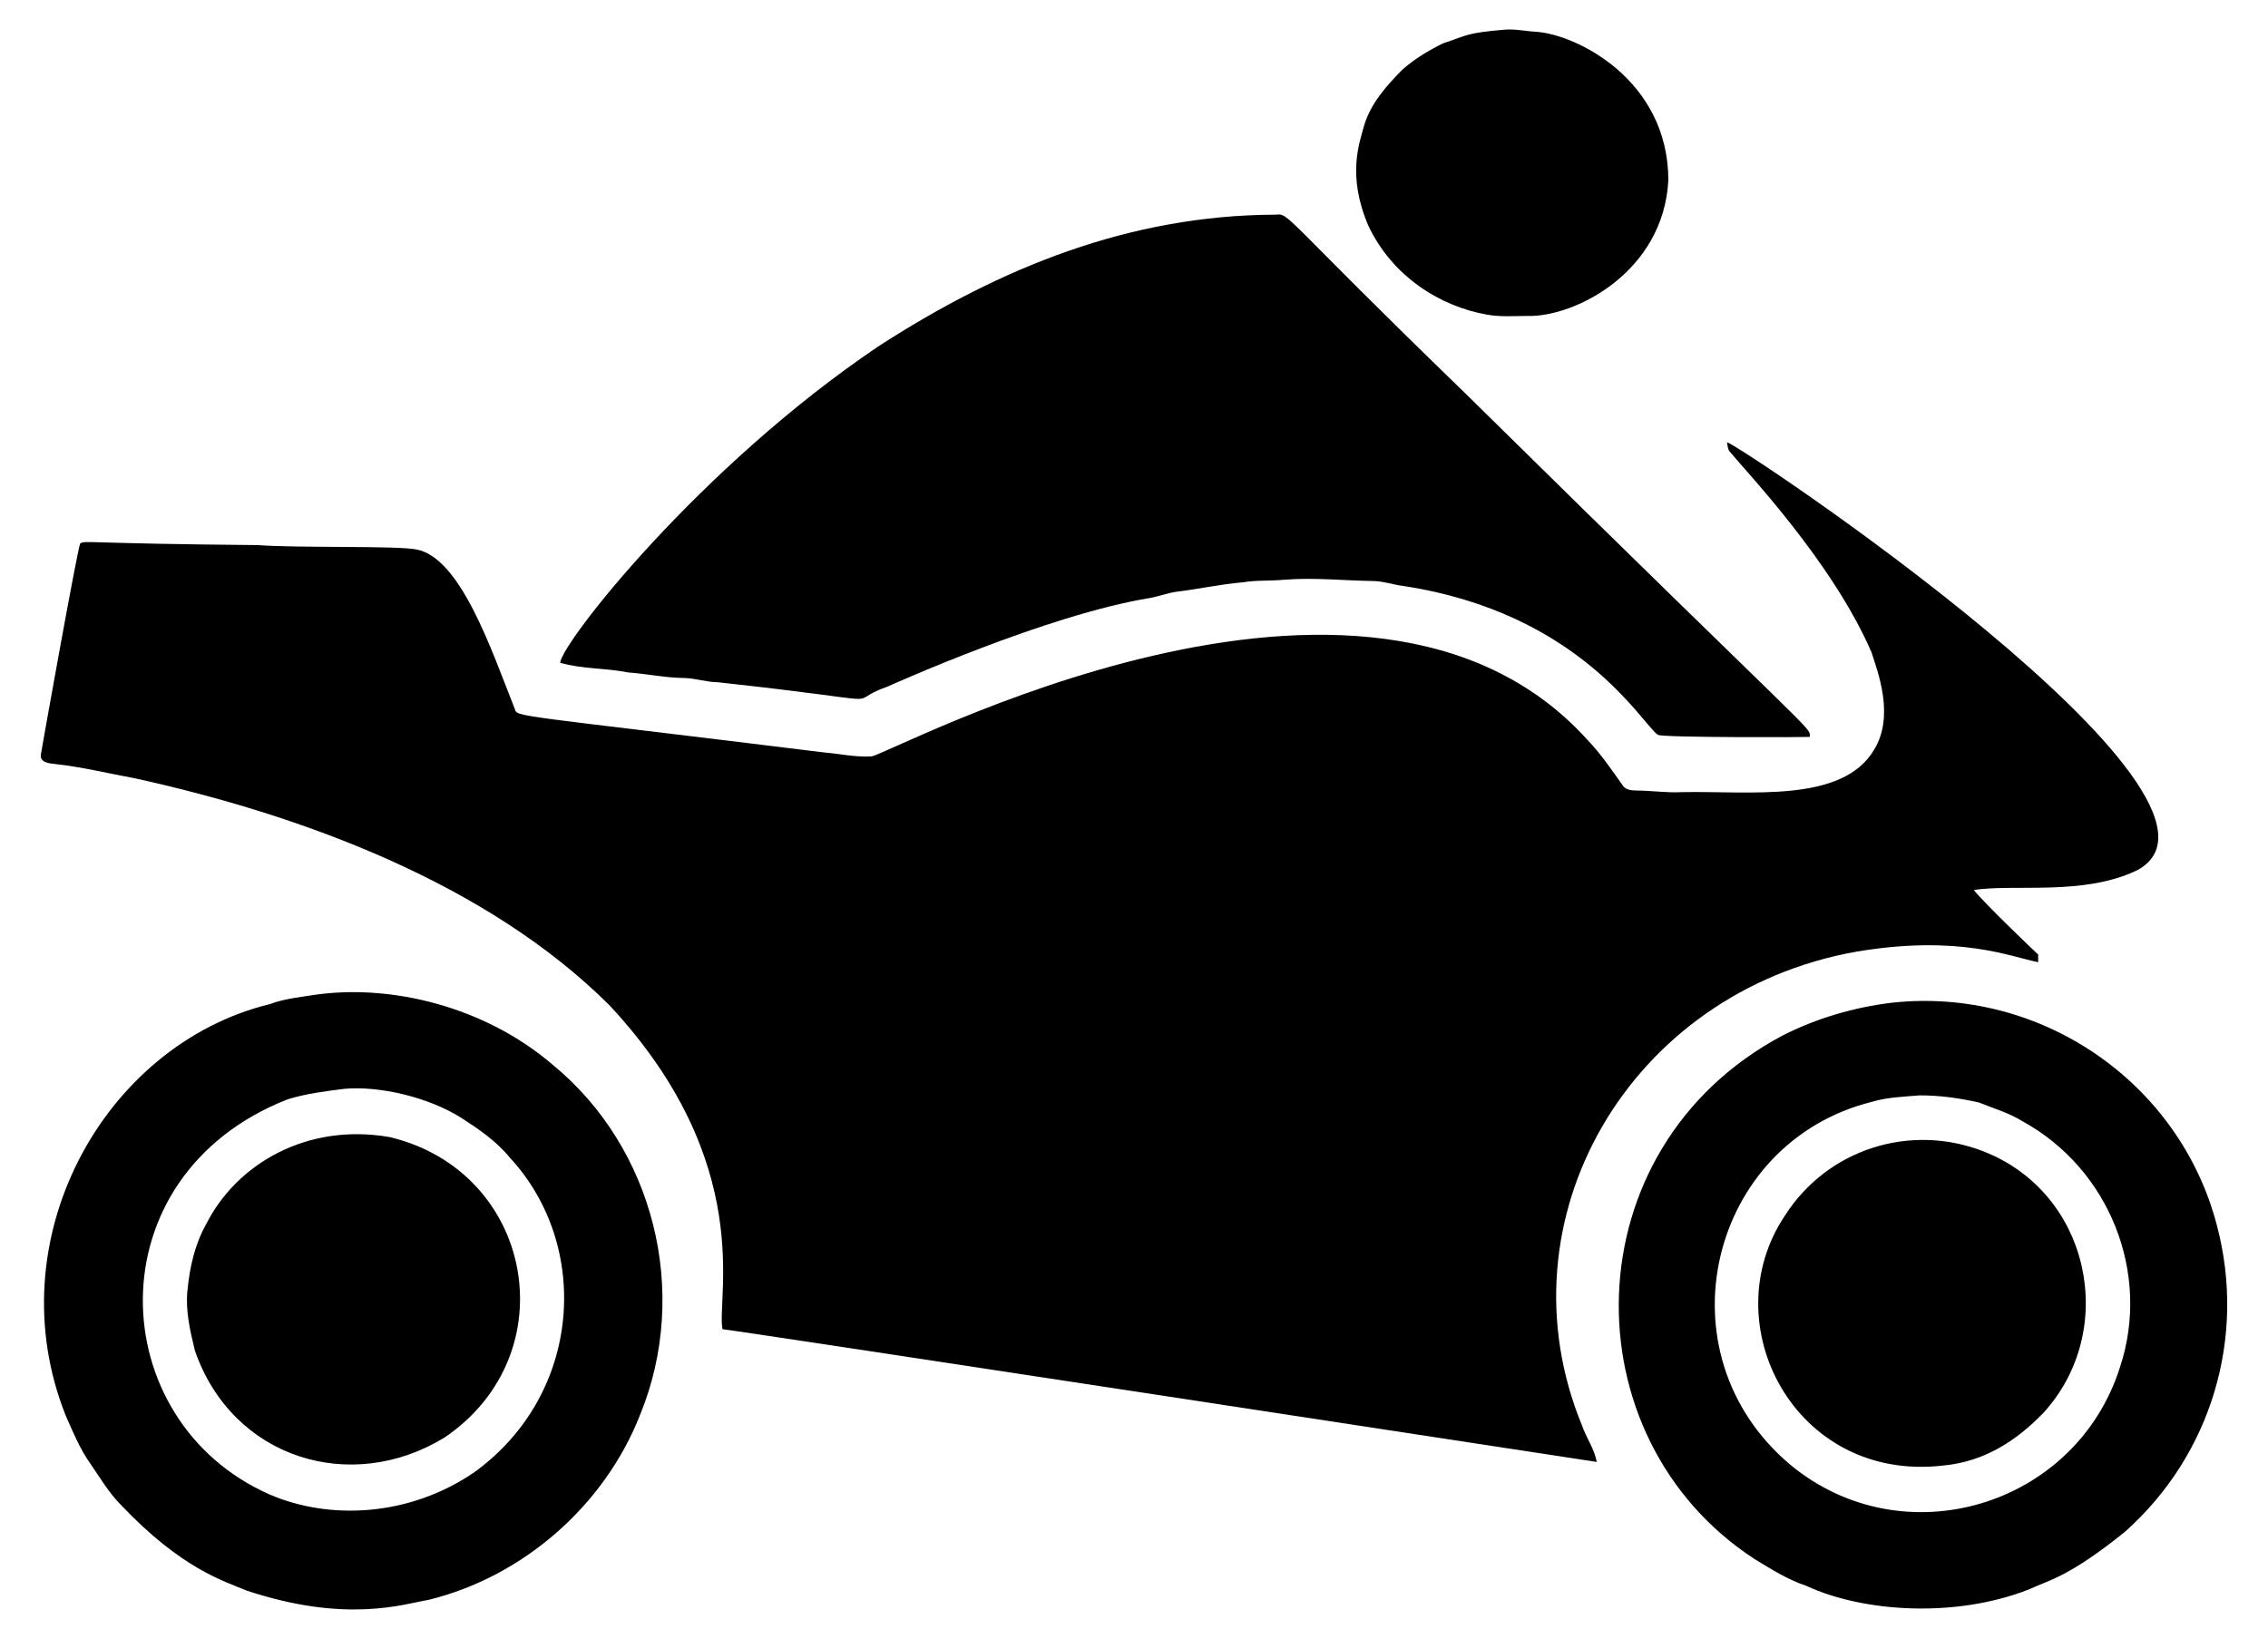
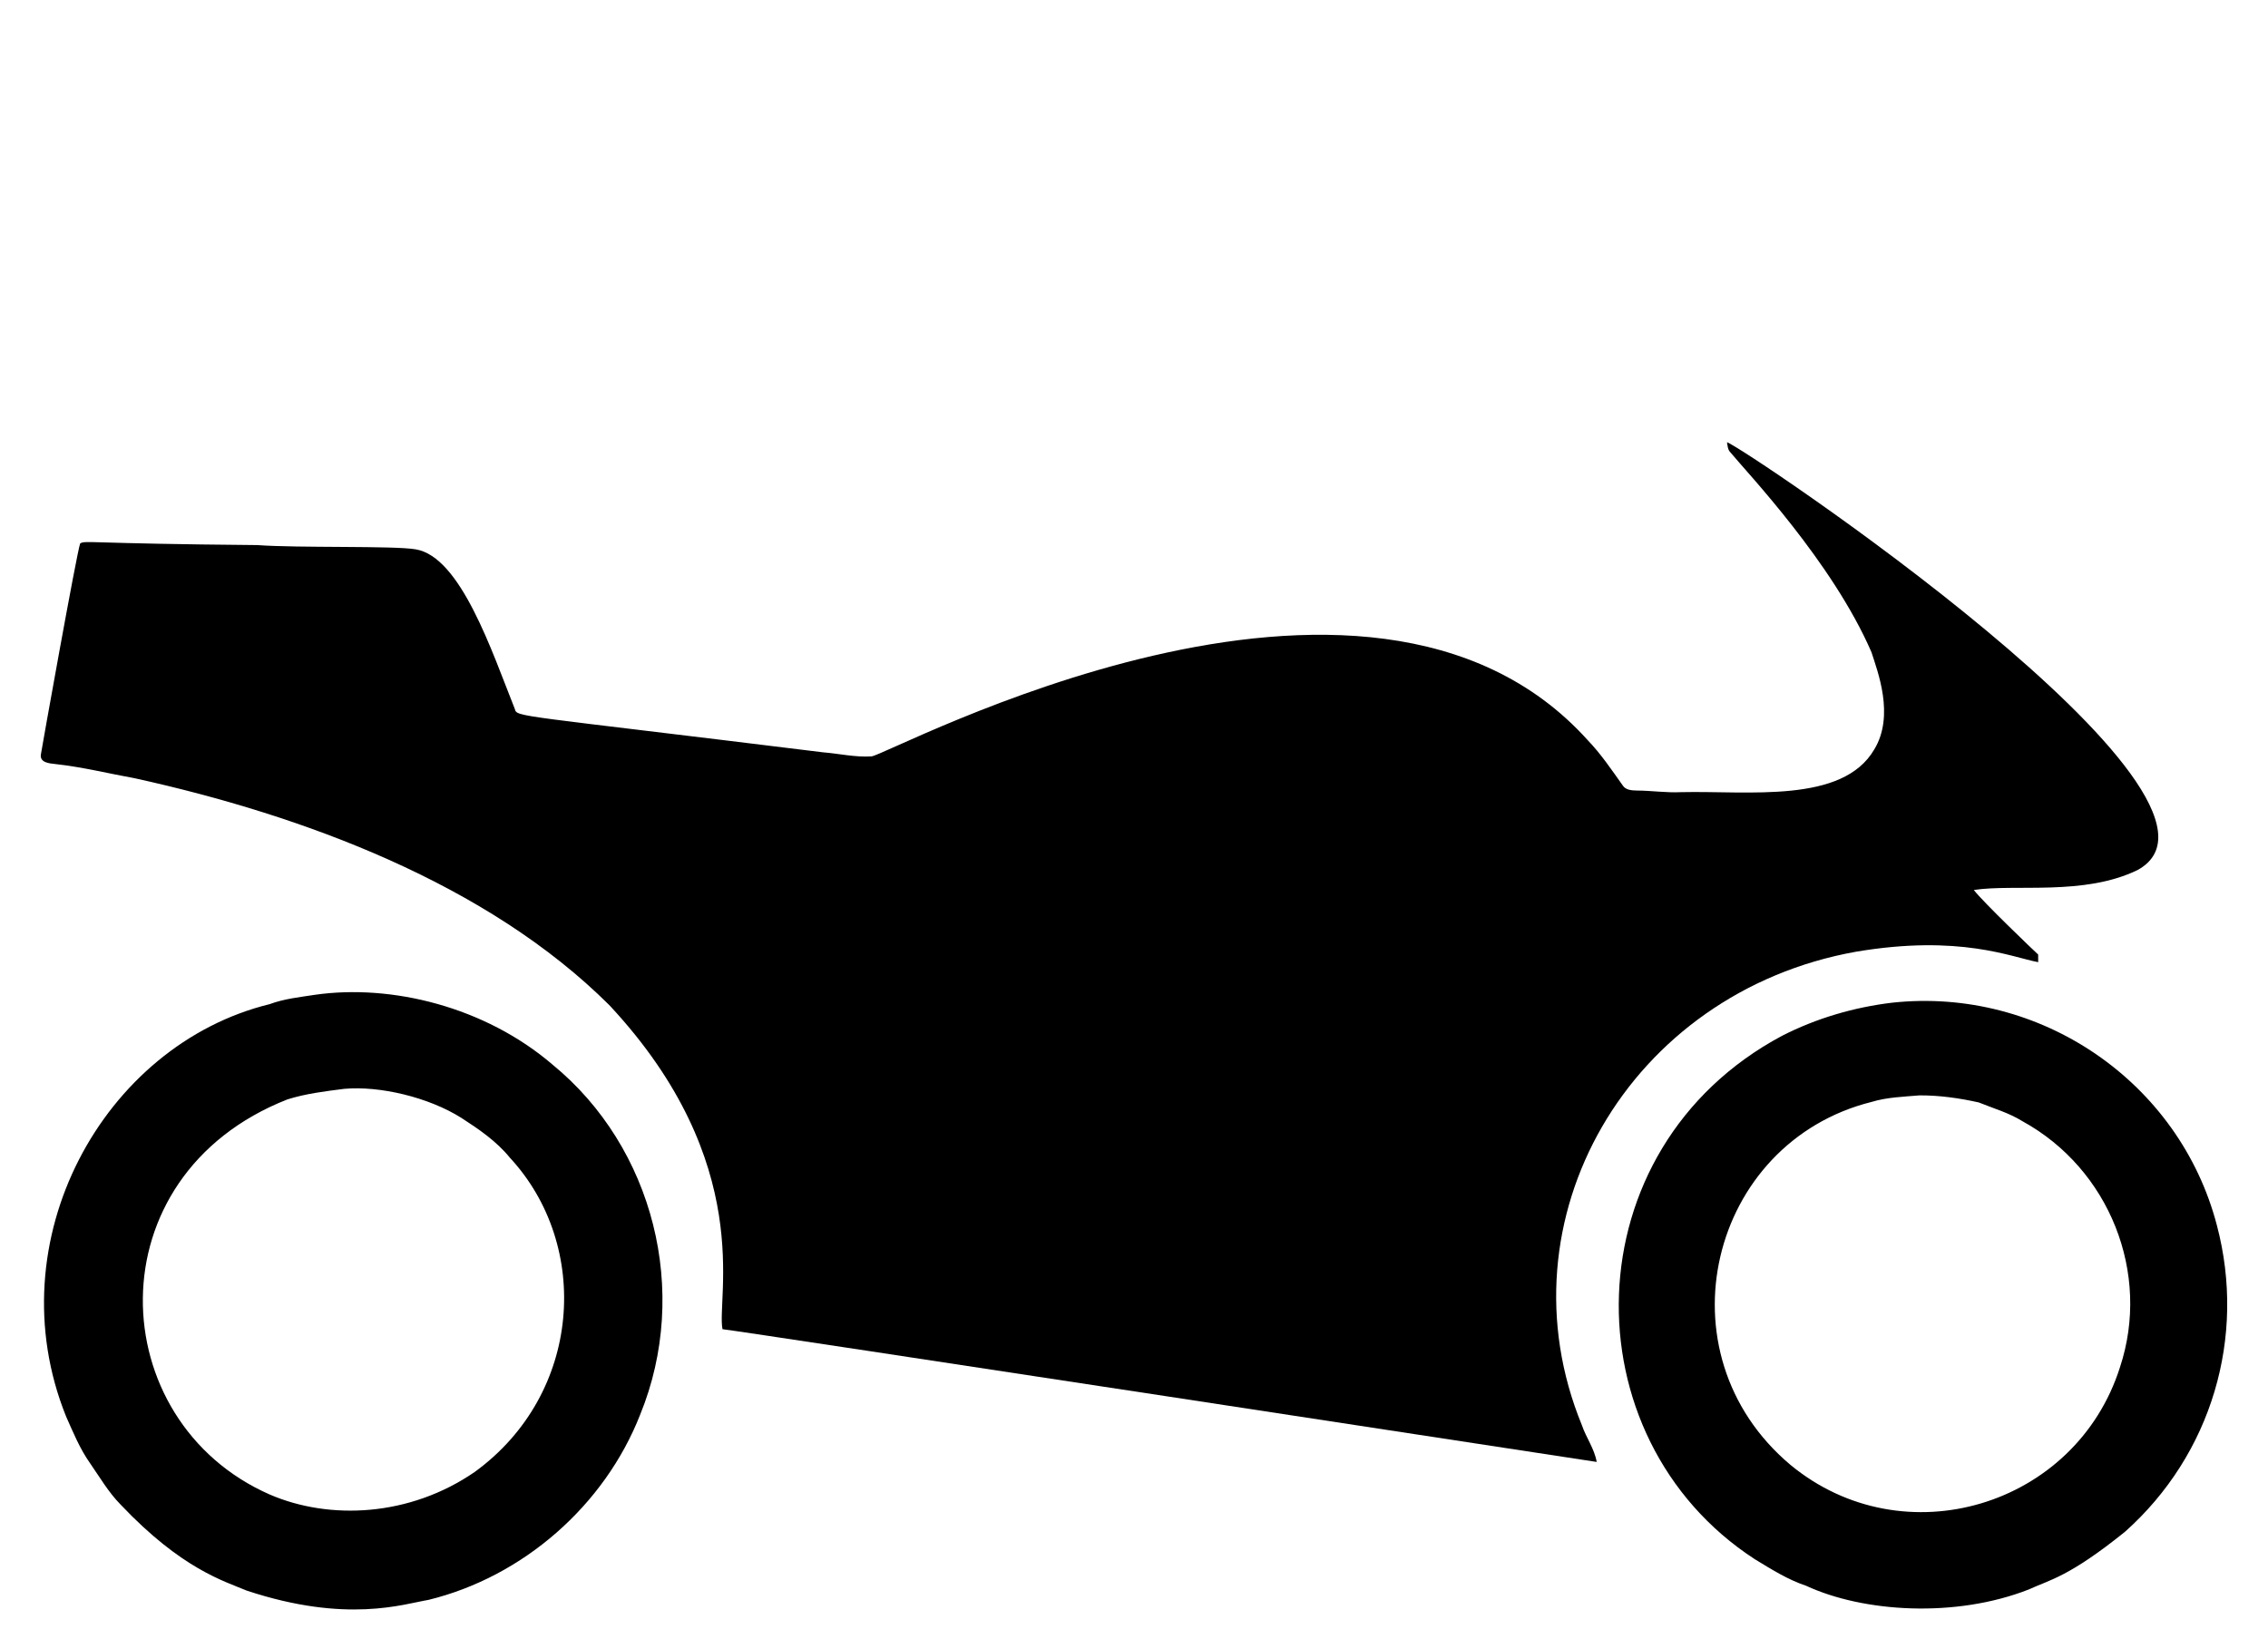
<svg xmlns="http://www.w3.org/2000/svg" viewBox="0 0 2296.268 1659.686">
-   <path d="M1523.313 30.045c10.583-.916 21.038 1.554 31.578 2.087 41.463 2.661 134.085 48.923 134.256 150.29-4.807 93.389-94.937 138.812-142.454 137.514-13.692.043-27.511 1.15-41.075-1.32-48.011-8.371-96.217-39.054-120.287-90.221-21.908-51.404-8.76-84.029-4.216-101.208 6.665-22.507 22.678-40.373 38.818-56.726 12.265-10.796 26.425-19.398 41.096-26.553 25.944-8.706 23.595-10.494 62.284-13.863zM1291.193 217.385c15.099-1.351 4.087-1.425 191.471 180.058 364.629 359.371 349.602 337.618 349.661 348.788-2.13.381-146.187.821-153.718-2.023-16.13-10.891-78.202-123.55-258.099-150.865-9.859-1.235-19.335-4.685-29.321-4.94-30.407-.426-60.814-3.769-91.222-1.32-13.819 1.363-27.767.256-41.48 2.577-22.678 1.895-44.929 6.899-67.479 9.582-8.794 1.299-17.163 4.45-25.85 6.175-105.419 16.911-263.996 88.846-266.126 89.667-50.987 18.038 21.818 16.859-172.265-4.195-11.499-.106-22.507-4.067-33.963-4.301-18.994-.17-37.668-4.259-56.577-5.6-22.827-4.642-46.59-3.343-69.055-9.795 1.312-19.976 140.328-197.716 321.788-320.212 124.629-80.718 255.567-133.039 402.235-133.596z" />
  <path d="M1748.535 447.866c13.518 2.996 547.178 360.326 415.863 433.089-54.434 26.574-124.132 13.943-165.983 20.293 9.072 11.886 60.622 61.293 65.158 65.371 0 2.577.021 5.132.021 7.73-26.926-5.042-79.28-28.303-184.359-10.604-229.969 41.091-363.062 271.308-277.646 479.402 4.301 12.734 12.712 23.891 15.012 37.285 0 0-866.529-132.552-885.086-134.426-6.482-31.231 34.861-167.942-114.453-328.005-123.616-123.25-310.046-192.263-479.786-229.715-27.107-4.94-53.894-11.584-81.32-14.586-6.069-.639-16.162-1.448-14.48-10.114.706-5.061 36.335-204.476 39.691-213.276 5.662-3.323 6.883.203 179.291 1.661 41.152 3.082 138.541.49 160.383 4.301 45.576 7.487 77.145 103.328 100.399 161.639 2.291 8.513-.989 5.267 312.142 43.929 16.311 1.32 32.494 5.153 48.954 4.11 17.444-1.203 501.129-265.252 725.215-16.375 13.351 13.883 24.104 29.896 35.241 45.547 3.066 5.025 9.22 5.302 14.501 5.409 14.927.064 29.79 2.385 44.759 1.64 68.276-1.589 163.361 11.928 195.56-43.226 20.973-34.438 3.227-79.451-2.811-98.483-39.543-91.289-126.109-182.054-142.731-202.267-2.811-2.706-2.939-6.773-3.535-10.329z" />
  <path d="M318.803 1007.396c77.622-11.133 172.279 12.113 240.574 70.652 102.378 83.768 139.544 230.039 88.815 354.367-35.986 92.031-118.413 164.237-214.404 187.724-25.188 4.16-82.685 24.149-183.891-9.369-23.301-9.785-65.976-21.912-127.74-87.09-12.201-12.35-20.953-27.49-30.79-41.671-10.391-14.65-17.248-31.365-24.488-47.698-71.684-177.949 37.793-376.22 206.143-417.459 14.735-5.474 30.364-7.071 45.781-9.456m29.704 95.224c-19.335 2.47-38.818 4.812-57.493 10.689-197.669 77.703-186.717 325.976-17.908 400.127 60.493 26.115 141.572 22.555 207.548-22.869 108.915-79.222 117.993-229.382 35.496-318.317-13.479-16.609-31.344-28.789-49.145-40.287-33.245-20.909-82.507-32.53-118.498-29.343zM1915.732 1015.381c150.078-16.265 291.006 80.281 328.836 225.647 29.757 112.584-5.179 231.857-93.223 310.247-57.053 45.872-75.751 48.335-97.226 58.28-74.494 29.219-167.651 23.126-225.413-3.684-18.653-6.196-35.305-16.779-51.977-26.894-189.432-123.001-186.627-415.756 27.532-530.06 34.75-17.757 72.78-28.915 111.471-33.536m27.724 93.862c-16.247 1.405-32.792 1.831-48.485 6.601-164.281 41.07-216.87 254.255-82.235 367.547 114.596 94.729 288.921 42.26 333.67-98.866 31.452-94.995-10.605-200.741-98.674-249.07-13.734-8.581-29.449-13.032-44.333-19.058-19.656-4.407-39.778-7.239-59.943-7.154z" />
-   <path d="M394.48 1151.468c145.955 34.654 180.243 219.857 55.597 304.242-94.723 58.065-214.902 21.379-252.733-87.964-4.855-19.952-9.71-40.436-7.538-61.112 2.236-23.104 7.346-46.377 18.823-66.776 30.572-60.855 101.742-103.056 185.851-88.39zM2008.656 1166.118c108.123 42.551 136.342 181.338 60.24 264.615-27.546 28.526-60.235 49.68-101.996 53.404-149.923 17.115-233.151-143.859-159.574-253.393 43.042-67.239 127.039-93.856 201.33-64.626z" />
</svg>